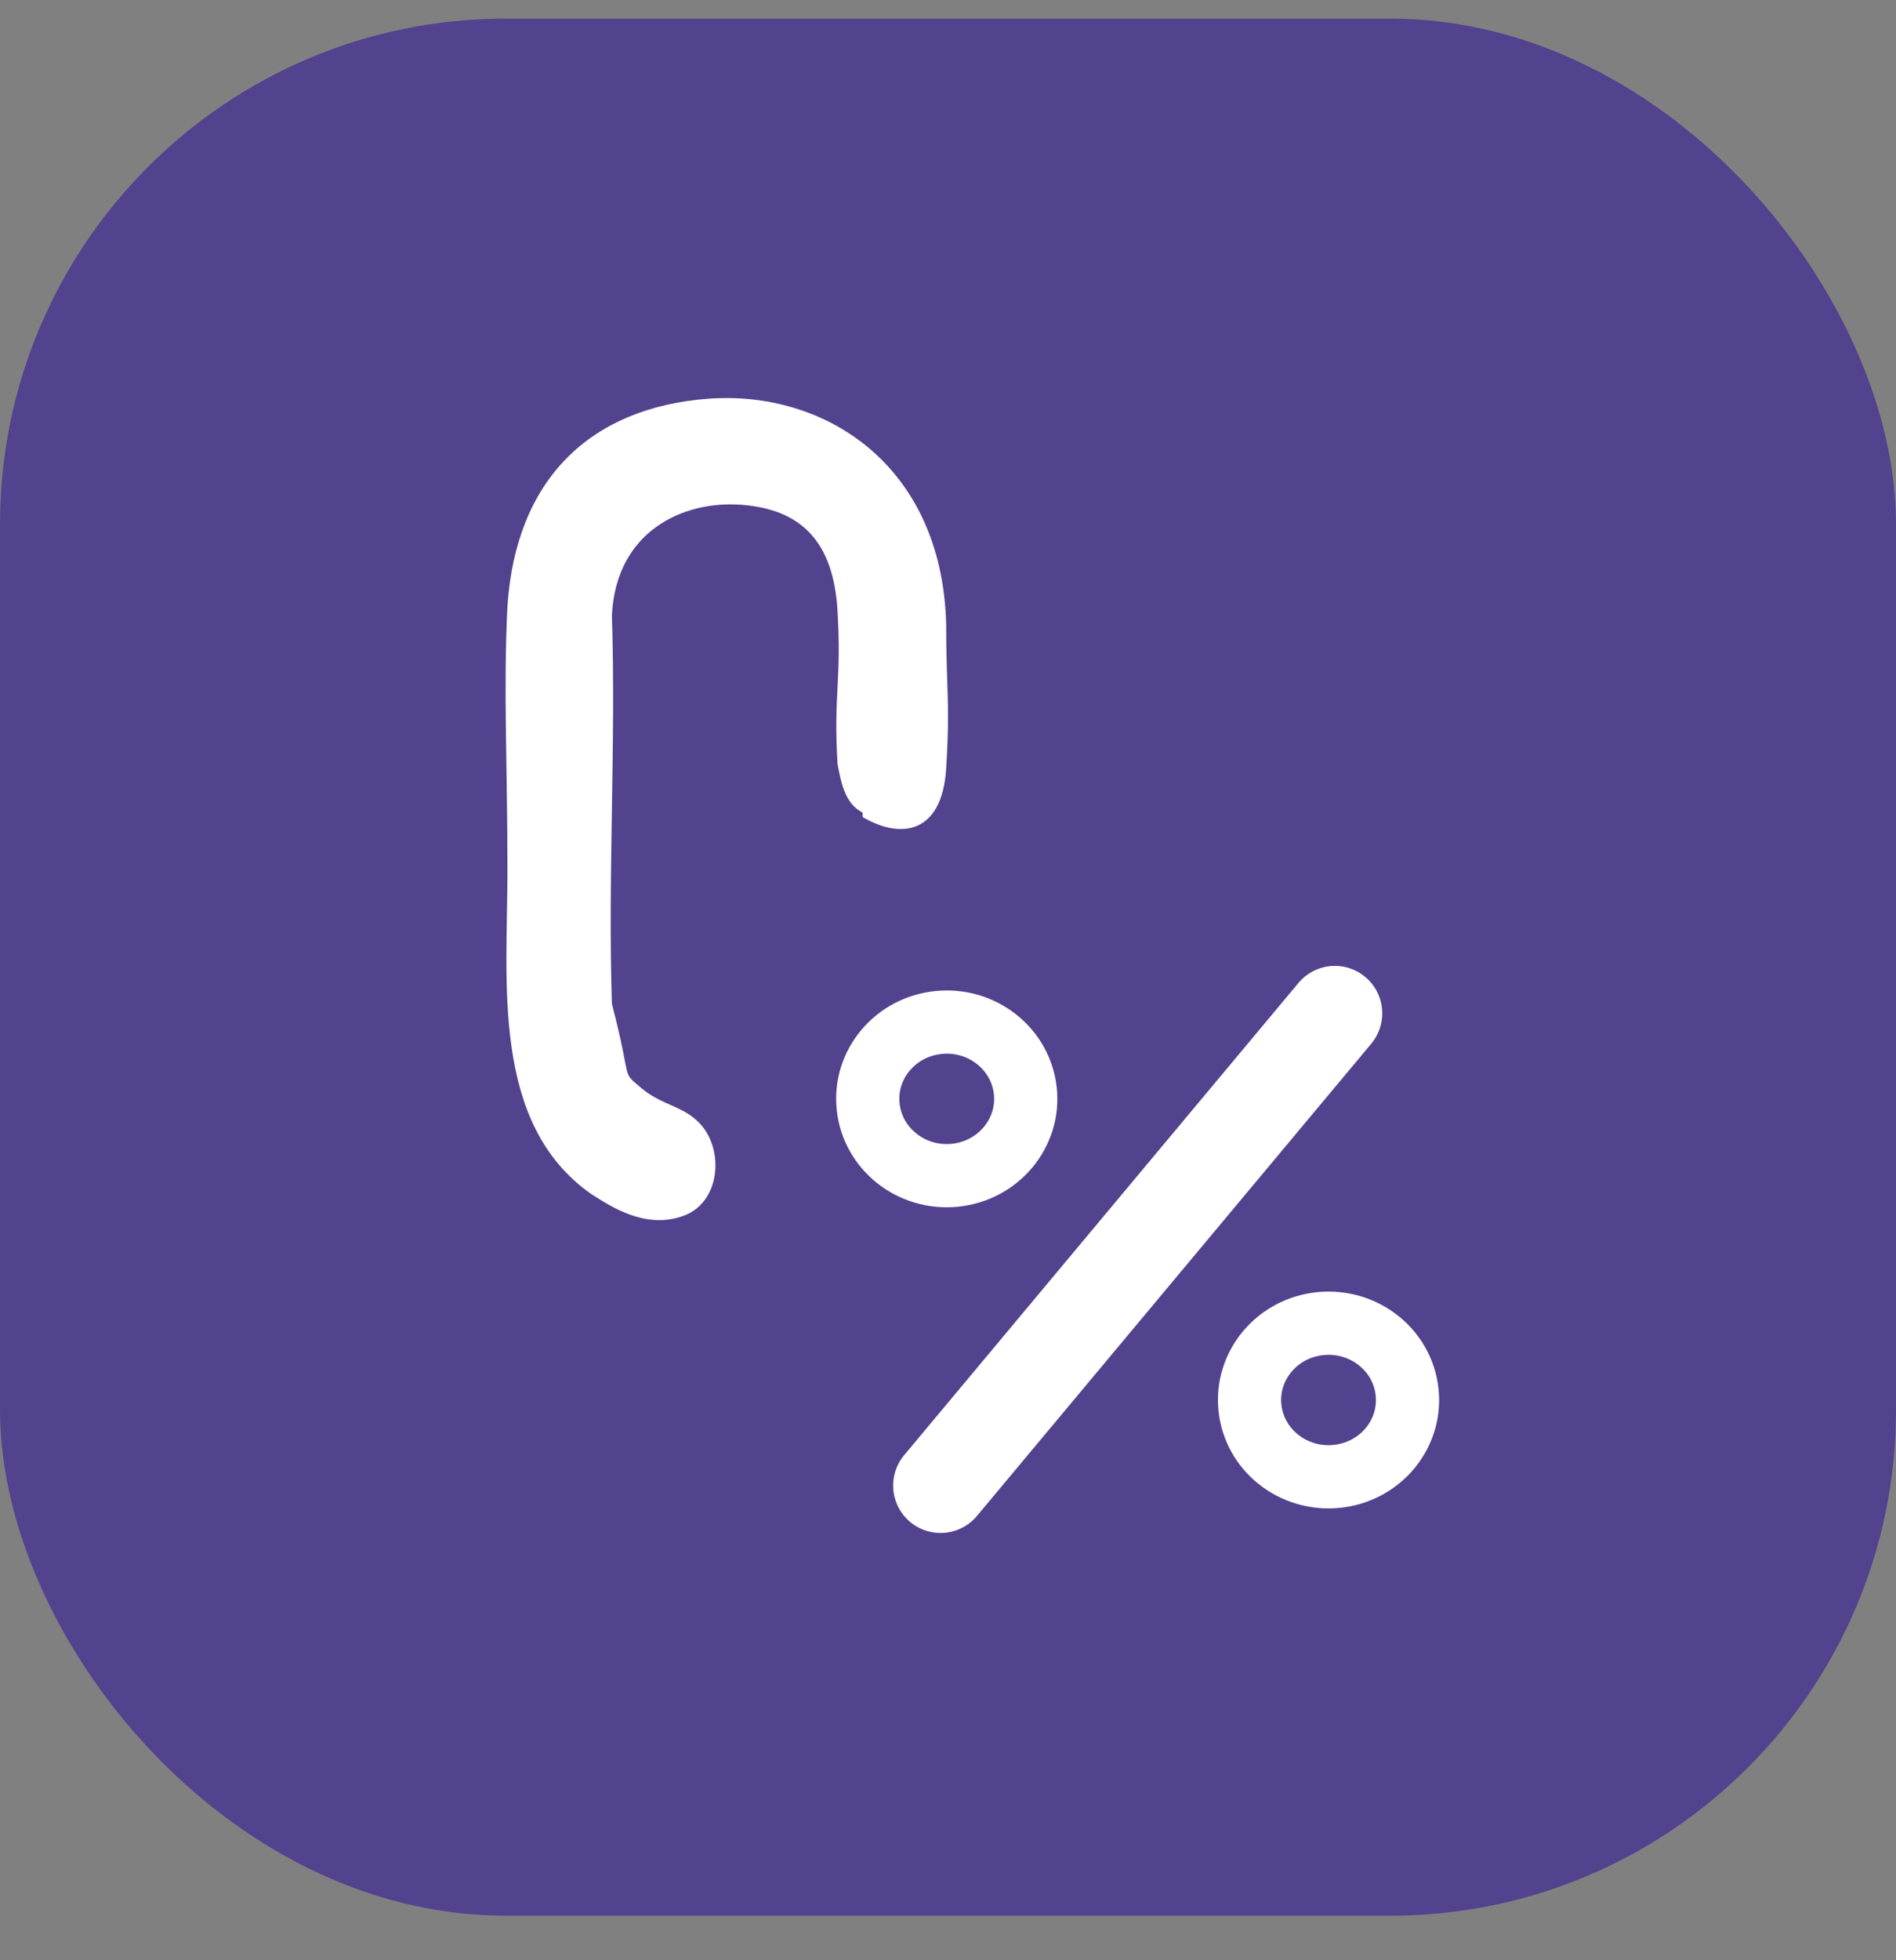
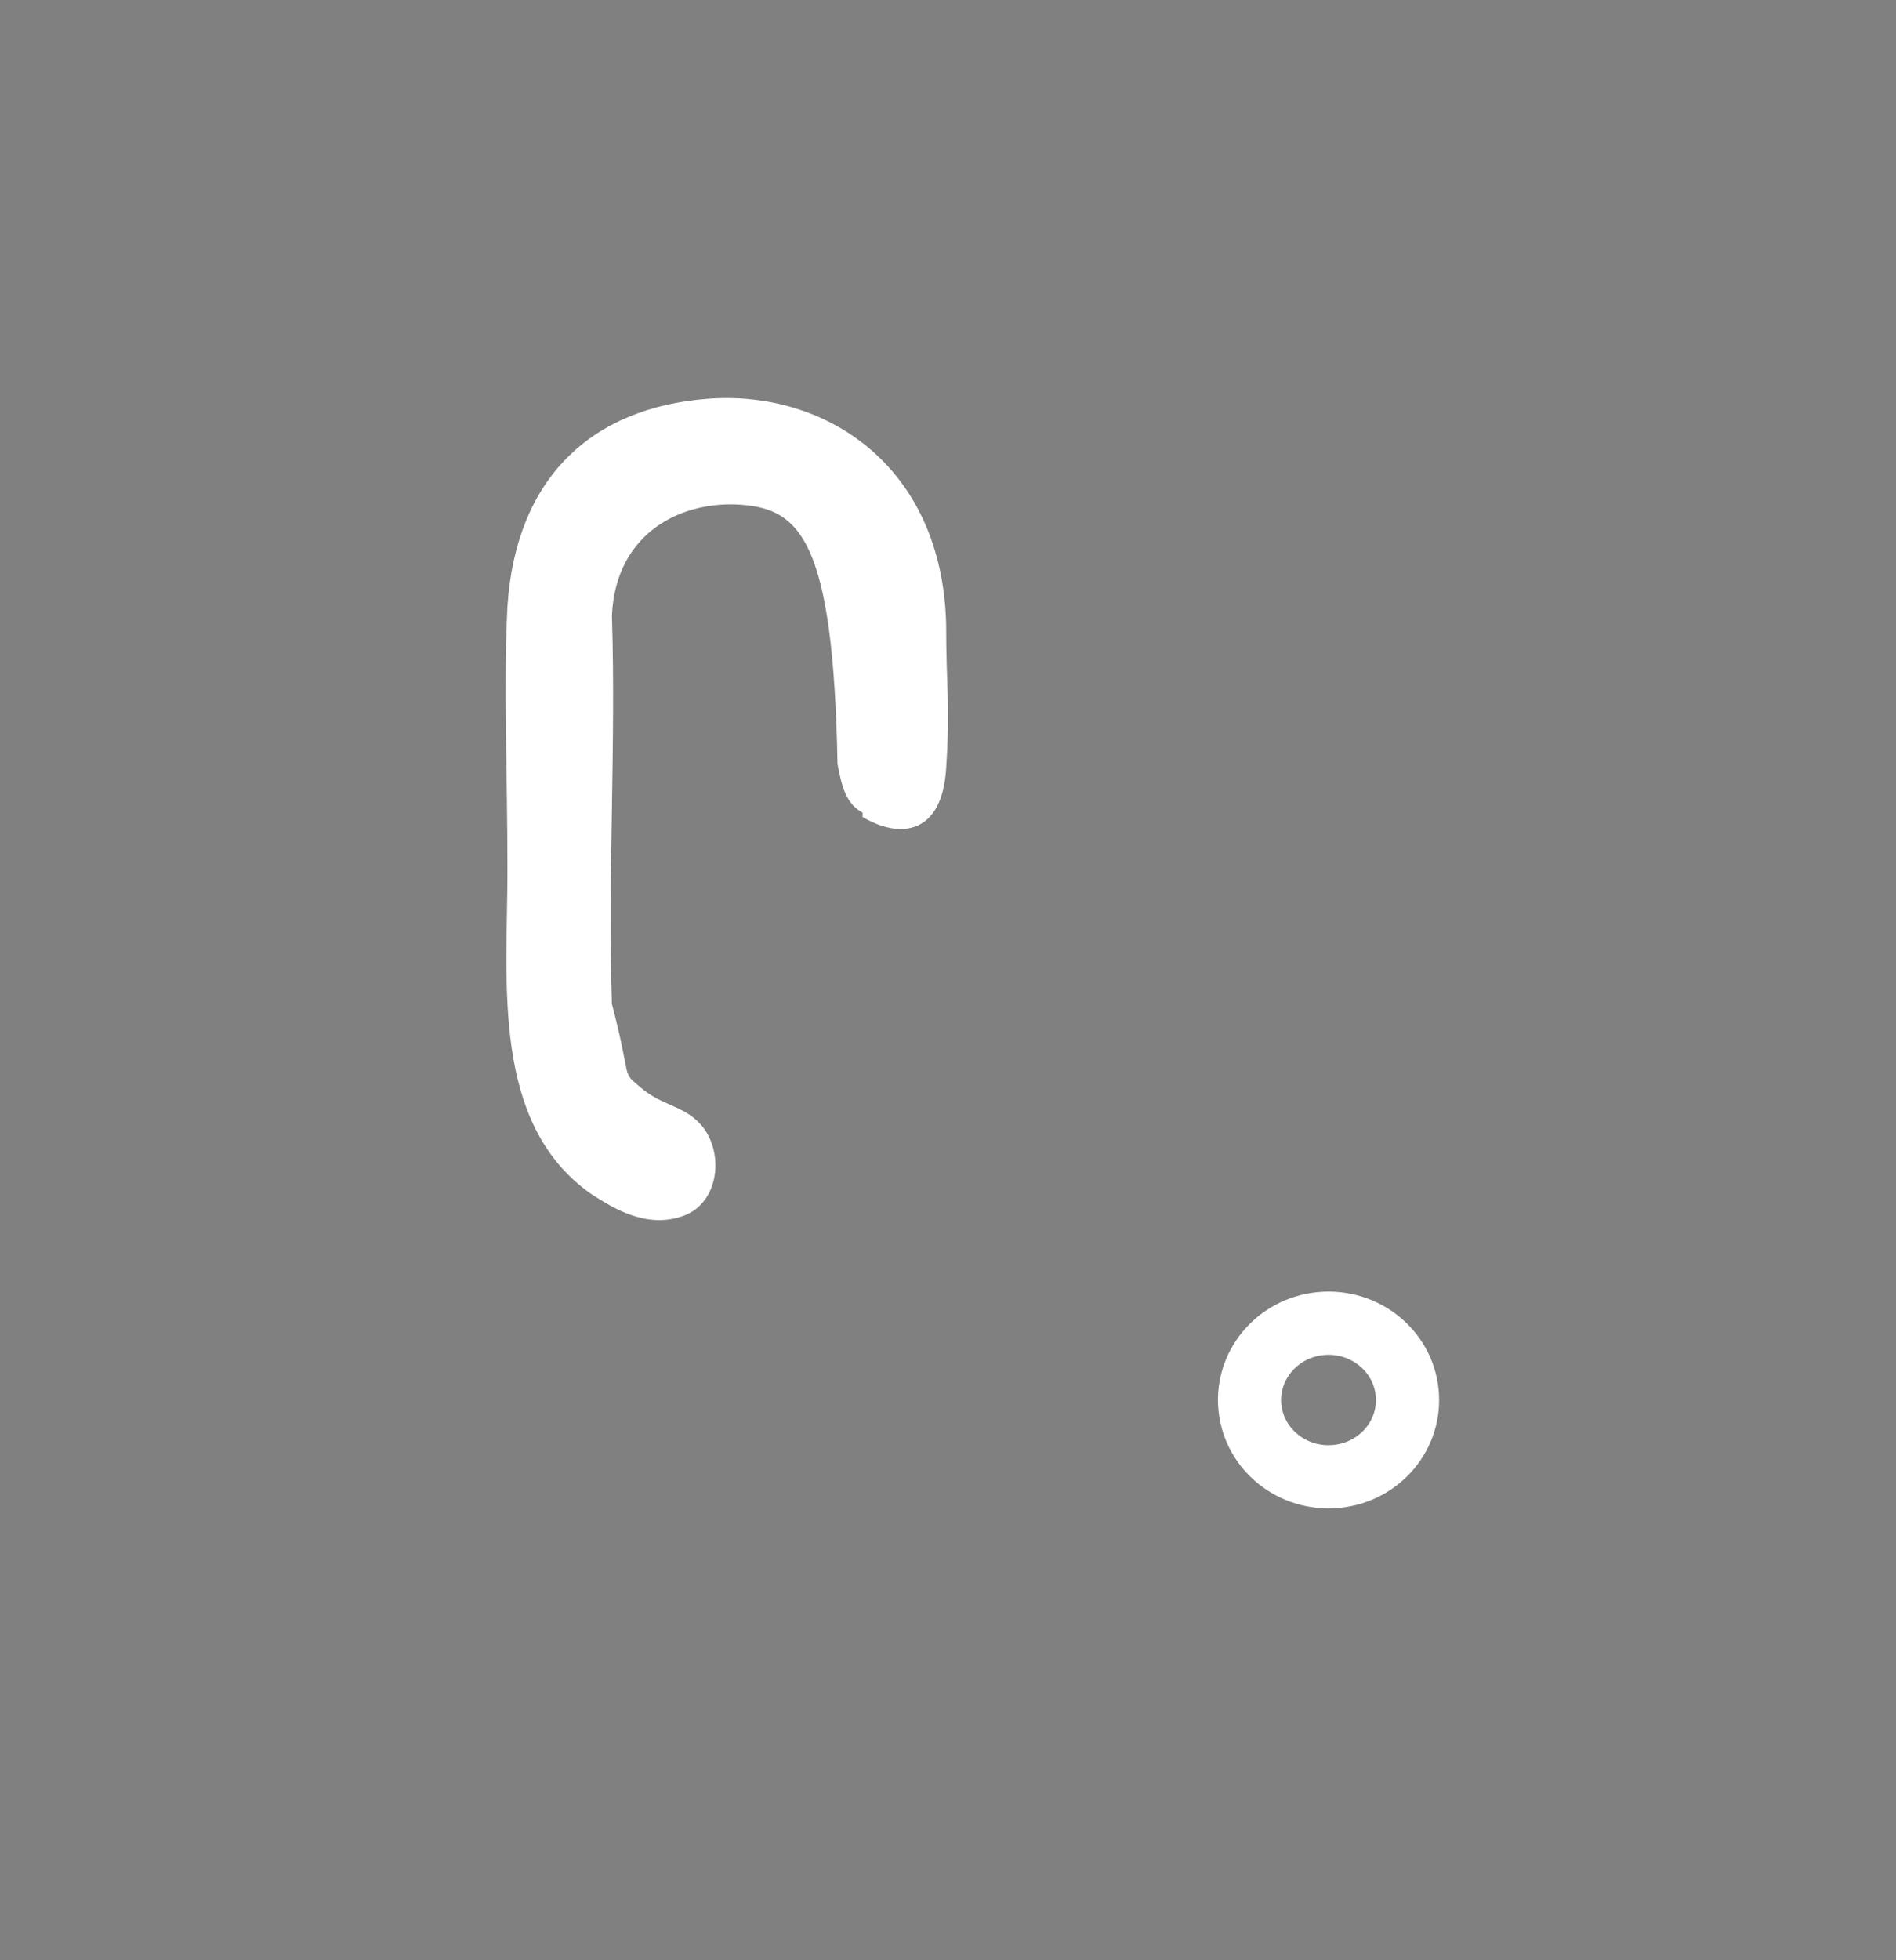
<svg xmlns="http://www.w3.org/2000/svg" width="30" height="31" viewBox="0 0 30 31" fill="none">
  <rect x="0" y="0" width="30" height="31" fill="#808080" stroke="none" />
-   <rect opacity="0.8" y="0.295" width="30" height="30" rx="8" fill="#473391" />
-   <path d="M13.649 12.851C13.384 12.712 13.318 12.432 13.252 12.083C13.186 10.965 13.318 10.778 13.252 9.66C13.186 8.542 12.657 8.053 11.731 7.983C10.806 7.913 9.748 8.402 9.682 9.73C9.748 11.756 9.616 13.851 9.682 15.877C10.013 17.135 9.814 16.925 10.145 17.205C10.475 17.484 10.806 17.484 11.07 17.764C11.467 18.183 11.401 19.021 10.806 19.231C10.211 19.44 9.682 19.091 9.352 18.881C7.765 17.764 8.029 15.528 8.029 13.782C8.029 12.035 7.963 10.917 8.029 9.59C8.162 7.564 9.352 6.446 11.203 6.306C13.053 6.167 14.905 7.354 14.971 9.869C14.971 10.917 15.037 11.105 14.971 12.153C14.905 13.201 14.243 13.271 13.649 12.921V12.851Z" fill="white" />
-   <path d="M21.121 16.025L14.882 23.493" stroke="white" stroke-width="1.5" stroke-linecap="round" stroke-linejoin="round" />
-   <path d="M15.109 18.586C15.796 18.516 16.295 17.919 16.223 17.252C16.152 16.585 15.537 16.1 14.851 16.17C14.164 16.239 13.665 16.836 13.737 17.503C13.808 18.171 14.423 18.655 15.109 18.586Z" stroke="white" stroke-linecap="round" stroke-linejoin="round" />
+   <path d="M13.649 12.851C13.384 12.712 13.318 12.432 13.252 12.083C13.186 8.542 12.657 8.053 11.731 7.983C10.806 7.913 9.748 8.402 9.682 9.73C9.748 11.756 9.616 13.851 9.682 15.877C10.013 17.135 9.814 16.925 10.145 17.205C10.475 17.484 10.806 17.484 11.07 17.764C11.467 18.183 11.401 19.021 10.806 19.231C10.211 19.44 9.682 19.091 9.352 18.881C7.765 17.764 8.029 15.528 8.029 13.782C8.029 12.035 7.963 10.917 8.029 9.59C8.162 7.564 9.352 6.446 11.203 6.306C13.053 6.167 14.905 7.354 14.971 9.869C14.971 10.917 15.037 11.105 14.971 12.153C14.905 13.201 14.243 13.271 13.649 12.921V12.851Z" fill="white" />
  <path d="M21.15 23.348C21.837 23.279 22.336 22.682 22.264 22.014C22.193 21.347 21.578 20.863 20.892 20.932C20.205 21.001 19.706 21.599 19.778 22.266C19.849 22.933 20.464 23.417 21.15 23.348Z" stroke="white" stroke-linecap="round" stroke-linejoin="round" />
</svg>